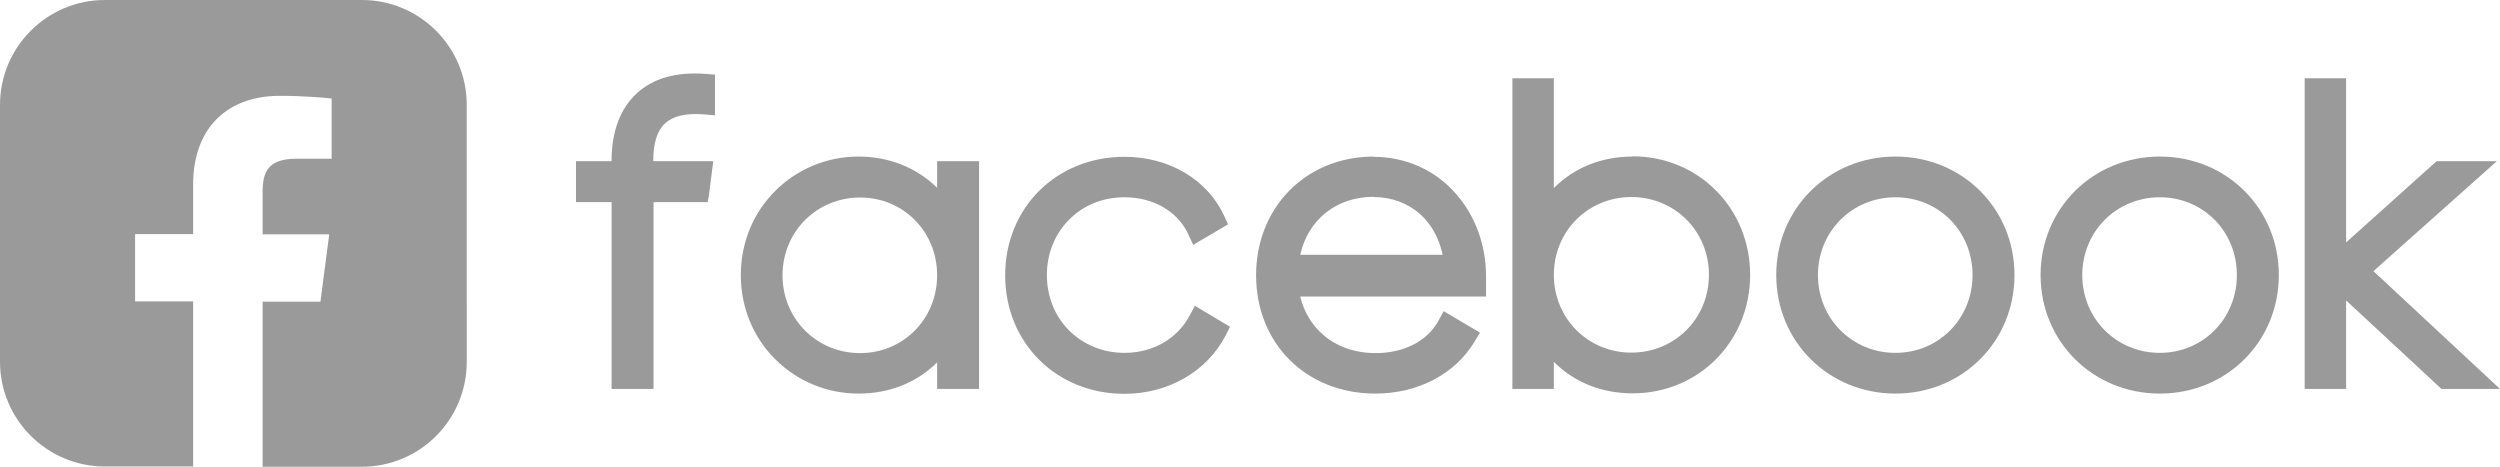
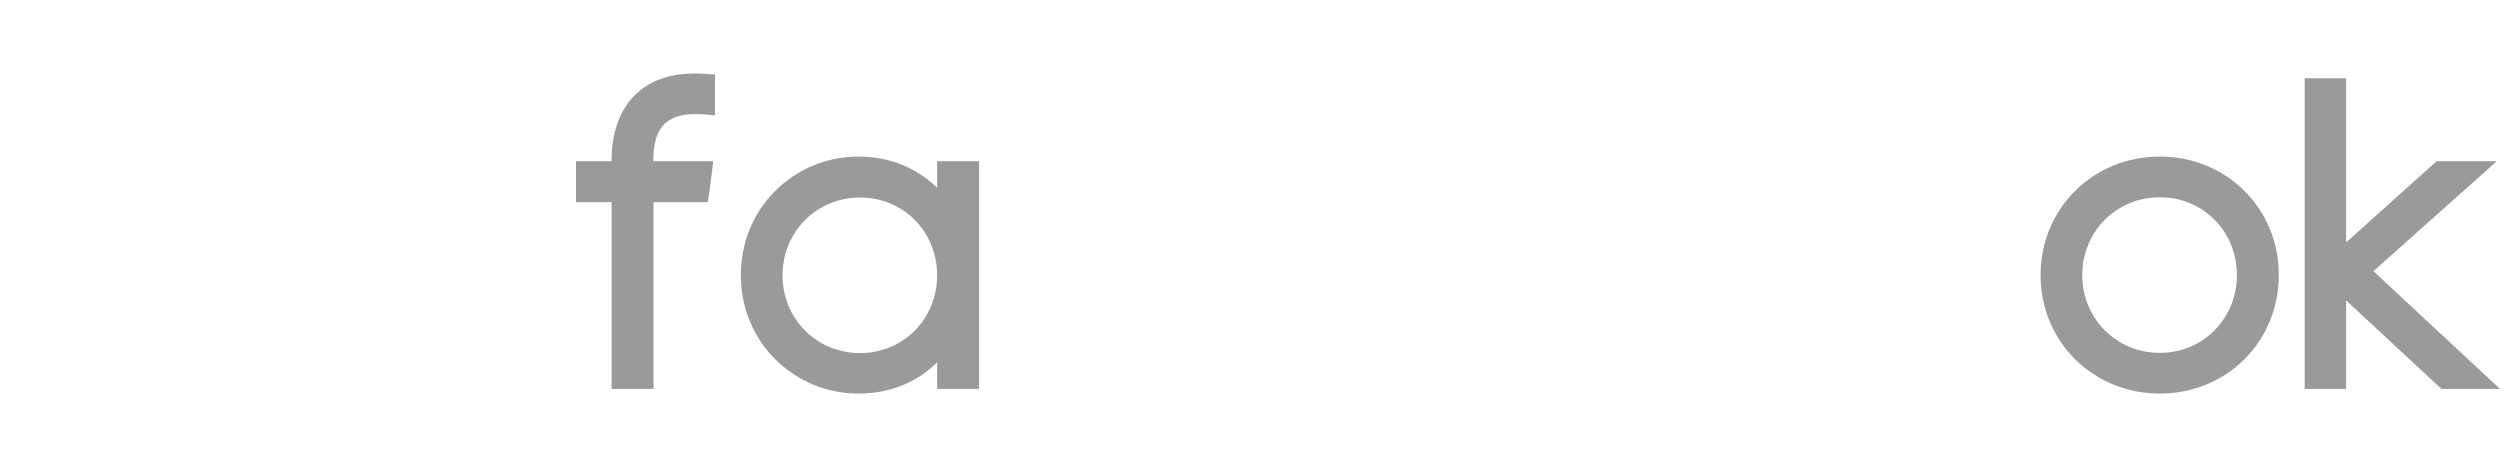
<svg xmlns="http://www.w3.org/2000/svg" id="Layer_2" data-name="Layer 2" viewBox="0 0 102.52 19.14">
  <defs>
    <style>      .cls-1 {        fill: #9b9a9a;      }    </style>
  </defs>
  <g id="Capa_1" data-name="Capa 1">
    <g>
      <g>
        <path class="cls-1" d="m38.43,7.7c-.84-.82-1.96-1.28-3.23-1.28s-2.5.5-3.4,1.4c-.92.91-1.42,2.14-1.42,3.46s.5,2.55,1.42,3.46c.91.9,2.12,1.4,3.4,1.4s2.39-.45,3.23-1.28v1.09h1.72V6.61h-1.72v1.09Zm-3.16,6.78c-1.78,0-3.18-1.4-3.18-3.19s1.4-3.19,3.18-3.19,3.16,1.4,3.16,3.19-1.39,3.19-3.16,3.19Z" />
-         <path class="cls-1" d="m48.79,12.93c-.51.97-1.52,1.54-2.68,1.54-.87,0-1.68-.33-2.27-.92-.59-.59-.91-1.4-.91-2.27s.32-1.68.91-2.27c.59-.6,1.39-.92,2.27-.92,1.19,0,2.19.58,2.62,1.52l.2.43,1.43-.84-.16-.35c-.69-1.49-2.26-2.42-4.09-2.42-2.79,0-4.89,2.09-4.89,4.86s2.1,4.86,4.89,4.86c1.79,0,3.38-.91,4.15-2.39l.18-.36-1.44-.86-.21.39Z" />
-         <path class="cls-1" d="m56.34,6.42c-1.36,0-2.59.5-3.48,1.41-.87.89-1.35,2.12-1.35,3.45,0,2.82,2.06,4.86,4.89,4.86,1.74,0,3.26-.79,4.07-2.13l.22-.37-1.49-.88-.21.39c-.45.83-1.41,1.33-2.57,1.33-.85,0-1.6-.26-2.17-.76-.46-.4-.78-.94-.93-1.56h7.62v-.42c0-.05,0-.11,0-.18,0-.07,0-.15,0-.23,0-1.28-.44-2.48-1.24-3.39-.85-.97-2.06-1.51-3.39-1.51Zm0,1.66c.73,0,1.41.26,1.92.72.45.42.76.98.9,1.65h-5.84c.32-1.44,1.48-2.38,3.02-2.38Z" />
-         <path class="cls-1" d="m66.95,6.42c-1.28,0-2.4.46-3.23,1.29V3.21h-1.7v12.74h1.7v-1.11c.83.83,1.95,1.29,3.23,1.29,2.71,0,4.82-2.13,4.82-4.86s-2.12-4.86-4.82-4.86Zm-.05,1.66c1.78,0,3.18,1.4,3.18,3.19s-1.4,3.19-3.18,3.19-3.18-1.4-3.18-3.19,1.4-3.19,3.18-3.19Z" />
-         <path class="cls-1" d="m77.73,6.42c-2.74,0-4.89,2.13-4.89,4.86s2.15,4.86,4.89,4.86,4.88-2.13,4.88-4.86-2.14-4.86-4.88-4.86Zm0,8.05c-1.78,0-3.18-1.4-3.18-3.19s1.4-3.19,3.18-3.19,3.16,1.4,3.16,3.19-1.39,3.19-3.16,3.19Z" />
        <path class="cls-1" d="m88.57,6.42c-2.74,0-4.89,2.13-4.89,4.86s2.15,4.86,4.89,4.86,4.88-2.13,4.88-4.86-2.14-4.86-4.88-4.86Zm0,8.05c-1.78,0-3.18-1.4-3.18-3.19s1.4-3.19,3.18-3.19,3.16,1.4,3.16,3.19-1.39,3.19-3.16,3.19Z" />
        <polygon class="cls-1" points="97.33 11.12 102.39 6.61 99.92 6.61 96.21 9.94 96.21 3.21 94.51 3.21 94.51 15.95 96.21 15.95 96.21 12.32 100.12 15.95 102.52 15.95 97.33 11.12" />
        <path class="cls-1" d="m29.24,6.61h-2.45v-.03c0-.71.16-1.22.48-1.52.33-.3.86-.43,1.59-.37l.46.04v-1.67l-.39-.03c-1.2-.09-2.16.18-2.83.81-.67.62-1.02,1.57-1.02,2.74v.03h-1.46v1.68h1.46v7.66h1.72v-7.66h2.22l.05-.27.18-1.41Z" />
      </g>
-       <path class="cls-1" d="m14.84,0H4.3C1.93,0,0,1.93,0,4.3v10.53c0,2.38,1.93,4.3,4.3,4.3h3.62v-6.77h-2.38v-2.76h2.38v-2.03c0-2.36,1.44-3.64,3.55-3.64,1.01,0,1.87.08,2.13.11v2.47h-1.46c-1.14,0-1.37.54-1.37,1.34v1.76h2.73l-.36,2.76h-2.37v6.77h4.07c2.38,0,4.3-1.93,4.3-4.3V4.3c0-2.38-1.93-4.3-4.3-4.3Z" />
    </g>
  </g>
</svg>